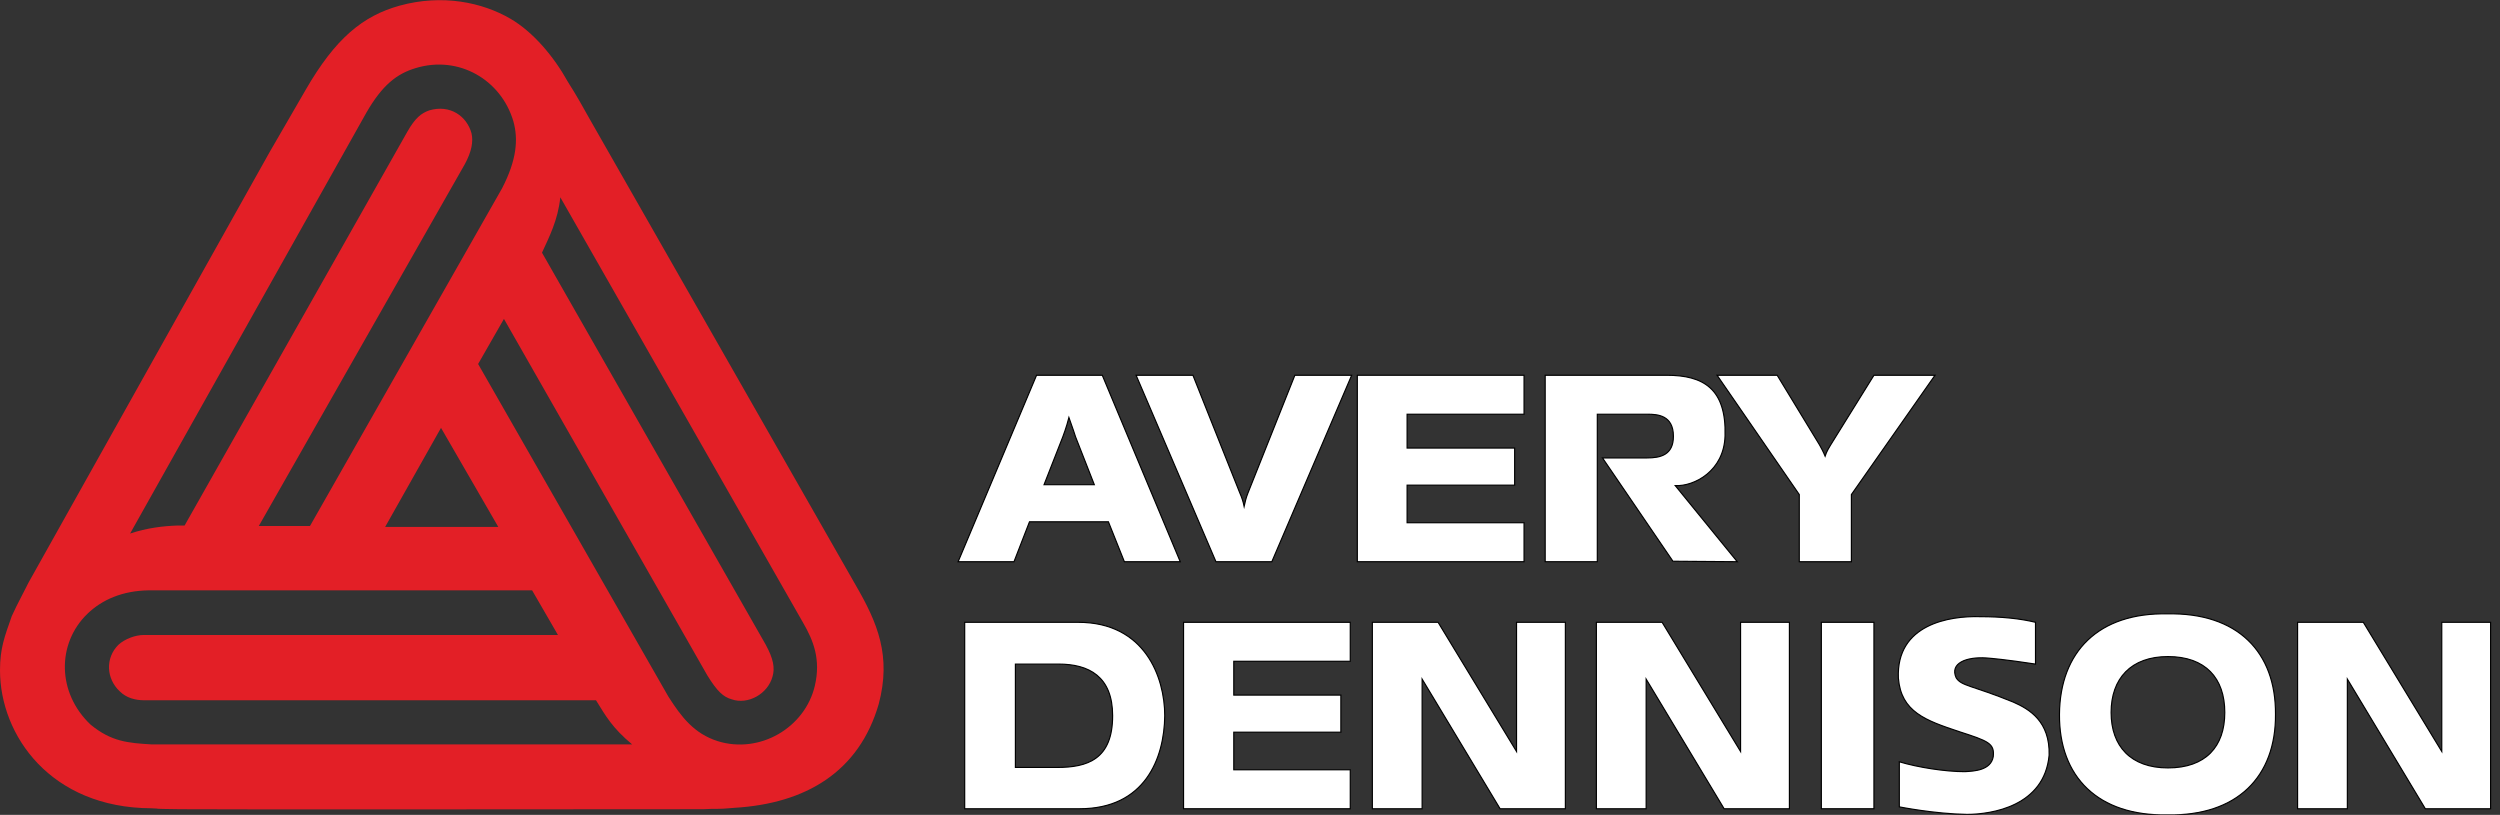
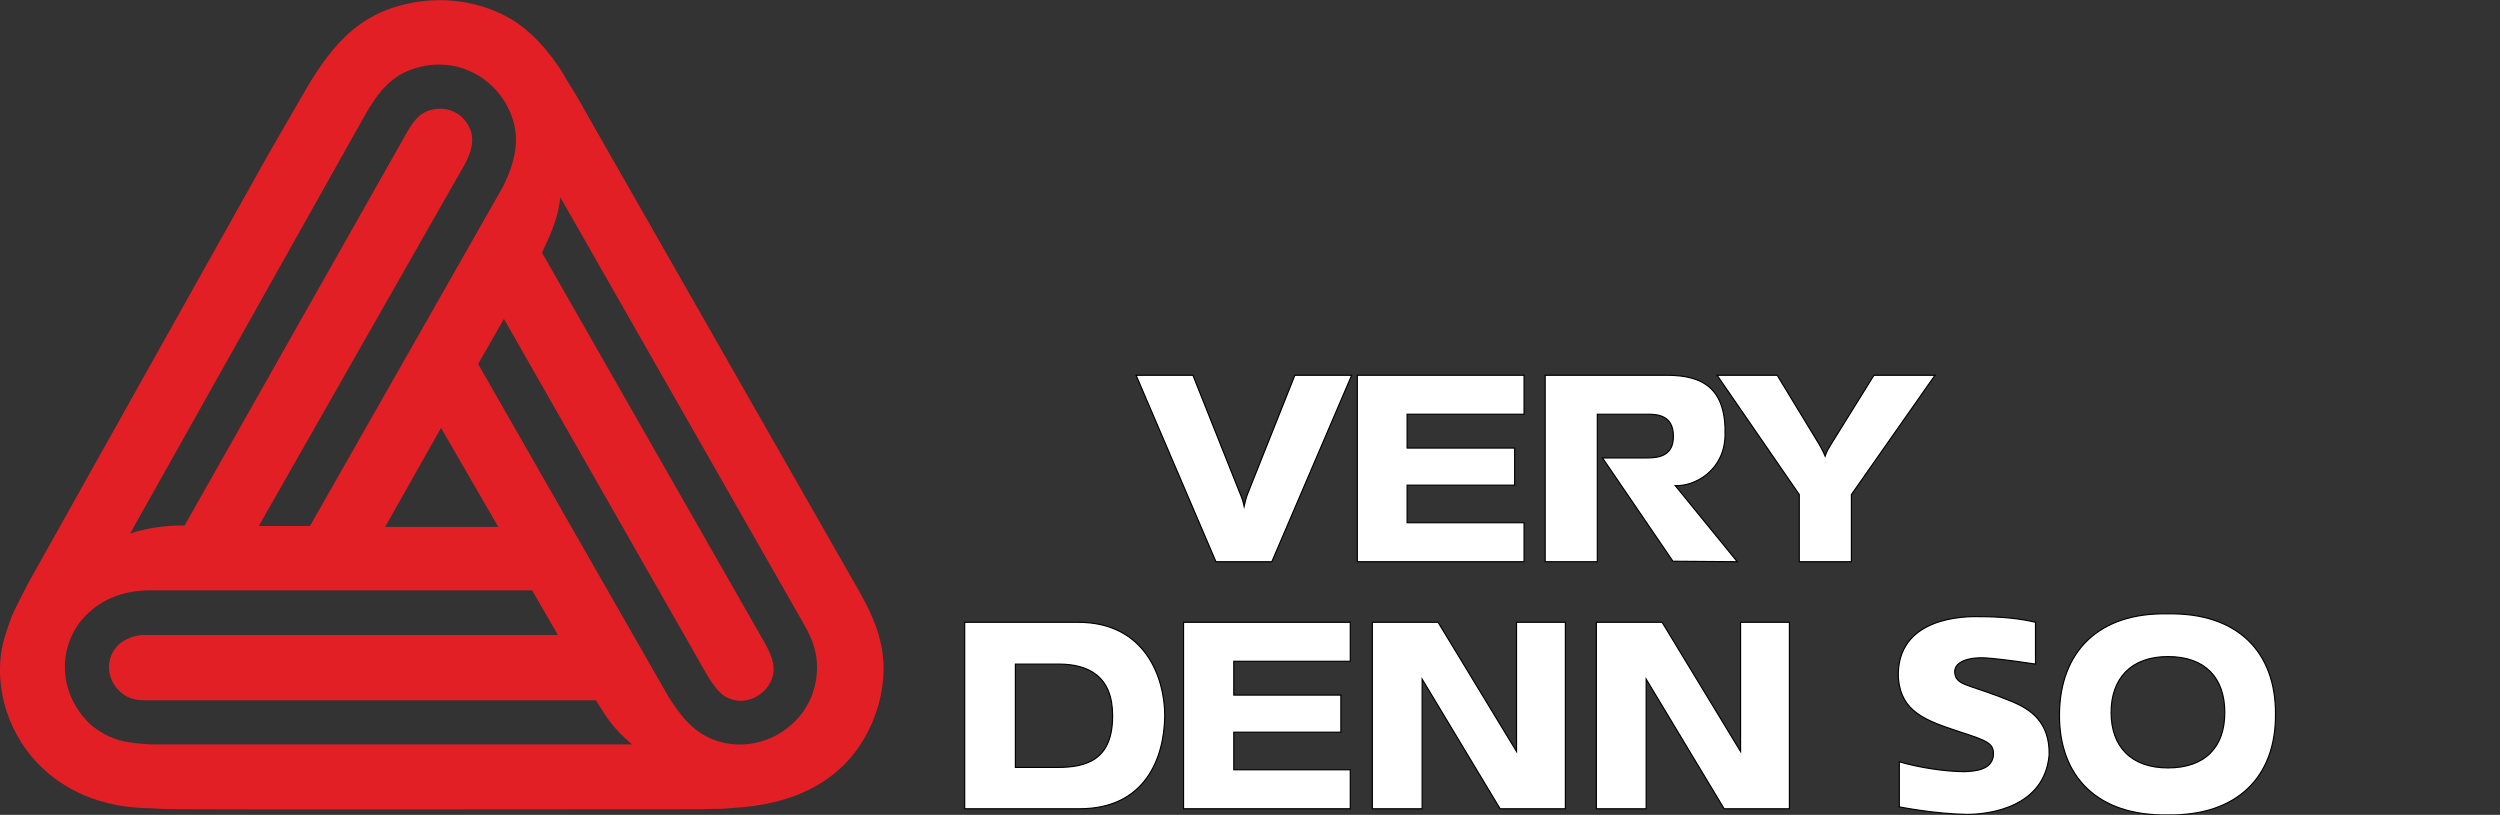
<svg xmlns="http://www.w3.org/2000/svg" version="1.1" id="Layer_1" x="0px" y="0px" viewBox="0 0 532.3 173.5" style="enable-background:new 0 0 532.3 173.5;" xml:space="preserve">
  <rect x="0" y="0" width="532.3" height="173.5" fill="#333333" stroke="none" />
  <style type="text/css">
	.st0{fill:#FFFFFF;stroke:#000000;stroke-width:0.25;stroke-miterlimit:10;}
	.st1{fill:#E31F26;}
	.st2{fill:none;}
</style>
-   <rect x="387.8" y="132.5" class="st0" width="11.2" height="39.7" />
  <polygon class="st0" points="289,79.9 324.5,79.9 324.5,88.2 299.6,88.2 299.6,95.4 322.5,95.4 322.5,103.3 299.6,103.3   299.6,111.3 324.5,111.3 324.5,119.6 289,119.6 " />
  <path class="st0" d="M433.4,141.4v-8.9c-3.3-0.8-7.2-1.2-11.8-1.2c-6.5-0.2-17.9,1.6-17.4,13.1c0.6,7.2,5.8,9,13,11.4  c6.2,2,7.5,2.5,7.2,5.3c-0.5,2.9-4,3.1-6.1,3.2c-4.1,0-9.9-0.9-13.9-2.1v9.6c0,0,7.5,1.5,14.4,1.6c5.2,0,16.5-1.7,17.5-12.6  c0.2-7.2-4.2-9.8-7.6-11.3c-8.8-3.6-11.1-3.4-12.2-5.2c-1.4-3.1,2.2-4.5,6.5-4.2C424.2,140.2,426.8,140.4,433.4,141.4z" />
  <path class="st0" d="M264,105c0.4,0.9,0.7,1.8,0.9,2.8c0.2-0.9,0.4-1.8,0.8-2.8l10-25.1h12.1l-17,39.7h-11.9l-17-39.7H254L264,105z" />
  <polygon class="st0" points="319.4,172.2 333.3,172.2 333.3,132.5 322.9,132.5 322.9,160 306.2,132.5 292.2,132.5 292.2,172.2   302.8,172.2 302.8,144.6 " />
  <path class="st0" d="M369.9,119.6l-13.2-16.2c4,0.2,10.4-3.1,10.6-10.6c0.3-10.1-4.7-12.9-12.4-12.9H329v39.7h11.1V88.2h10.7  c2.1,0,5.5,0.2,5.5,4.7c0,4-2.8,4.6-5.6,4.6h-9.5l15,22L369.9,119.6L369.9,119.6z" />
  <polygon class="st0" points="252,132.5 287.5,132.5 287.5,140.8 262.7,140.8 262.7,148 285.5,148 285.5,155.9 262.7,155.9   262.7,163.9 287.5,163.9 287.5,172.2 252,172.2 " />
  <path class="st0" d="M387.4,94.7l-9-14.8h-12.8l17.5,25.4v14.3h11.1v-14.3l17.8-25.4H399l-9.2,14.8c-0.9,1.4-1.2,2.4-1.2,2.4  S388.2,96.1,387.4,94.7z" />
-   <path class="st0" d="M229,93l4,10.2h-10.7l4-10.2c0,0,0.8-2.1,1.3-4.1C228.3,90.8,229,93,229,93z M219.2,111.1H236l3.4,8.5h11.9  l-16.6-39.7h-14l-16.7,39.7h11.9L219.2,111.1z" />
  <polygon class="st0" points="367.1,172.2 381,172.2 381,132.5 370.6,132.5 370.6,160 353.9,132.5 339.9,132.5 339.9,172.2   350.5,172.2 350.5,144.6 " />
-   <polygon class="st0" points="516.4,172.2 530.3,172.2 530.3,132.5 519.9,132.5 519.9,160 503.2,132.5 489.2,132.5 489.2,172.2   499.8,172.2 499.8,144.6 " />
  <g>
    <g>
      <path class="st1" d="M182.2,124.6l-56.5-99c-3.9-7-3.8-6.5-4.8-8.2c-3-5.4-7.4-10.6-12.2-13.4c-6-3.5-14.5-5.3-23.6-2.8    c-7.9,2.2-13.7,7-20,17.9l-7.7,13.3L6.1,124c-3.2,6.2-2.5,4.9-3.6,7.2C1,135.5,0,138,0,142.7c0,13.9,10.8,29.3,32.2,29.4    c3,0.1-1.3,0.1,6.2,0.2c11,0.1,89.1,0,111.3,0c3.4-0.2,2.4,0.1,6.7-0.3c15.1-0.9,26.5-7.6,30.7-22.1    C189.8,139.7,186.9,132.7,182.2,124.6z M78,24c3.4-5.9,6.5-8.3,10.5-9.5c9.2-2.8,18.2,2.5,20.8,11.3c1.1,3.9,0.7,8.3-2.4,14.3    L66,112H55.1L99,34.9c1.4-2.6,1.8-4.7,1.4-6.5c-1-3.7-4.6-6.2-9-4.9c-1.7,0.6-3,1.6-4.7,4.6l-47.4,83.8h-1.6    c-2.9,0.1-6.4,0.5-10,1.7L78,24z M93.9,91.1l12.2,21.1H82L93.9,91.1z M32.3,158.5c-5.1-0.3-8.6-0.6-13-4.2    c-7.2-6.8-7.2-17.3-0.7-23.6c3.2-3.1,7.6-4.9,12.9-5h81.8l5.5,9.5H30.6c-1.7,0-4,0.8-5.4,2.1c-2.8,2.8-2.6,7.2,0.3,9.9    c1.4,1.4,3.3,1.9,5.2,1.9h96.2c2.1,3.4,3.5,5.9,7.7,9.4L32.3,158.5L32.3,158.5z M173.5,146c-2.1,9-11.8,14.6-20.7,11.8    c-5-1.6-7.7-5.1-10.5-9.5l-40.5-70.8l5.5-9.6l43.3,75.9c2.1,3.4,3.4,4.6,5.2,5.1c3.4,1.2,7.7-1.1,8.7-4.9c0.5-1.8,0.2-3.7-1.5-6.8    l-47.6-83.4c1.5-3.3,3.4-6.9,3.9-11.8l51.7,90.6C173.2,136.4,174.8,140.4,173.5,146z" />
    </g>
  </g>
  <g>
    <g>
      <path class="st0" d="M229.6,132.5h-24.2v39.7h24.5c13.8,0,18-10.6,18.1-19.8C248,144.1,243.7,132.5,229.6,132.5z M225.1,163.4    h-8.9v-22h9.2c6.4,0,11.5,2.6,11.5,11C236.9,161.7,231.5,163.4,225.1,163.4z" />
    </g>
  </g>
  <g>
    <g>
      <path class="st0" d="M461.5,130.7c-14.7-0.3-22.9,8.1-23,21.4c-0.1,13.3,8.2,21.7,23,21.4c14.8,0.3,23.1-8.1,23-21.4    C484.6,138.8,476.4,130.4,461.5,130.7z M461.6,163.5c-7.9,0-12.1-4.6-12.1-11.8s4.2-11.9,12.1-11.9c8,0,12.1,4.6,12.1,11.9    C473.7,159,469.6,163.5,461.6,163.5z" />
    </g>
  </g>
  <rect x="-57.4" y="-57.4" class="st2" width="647.1" height="287.1" />
</svg>